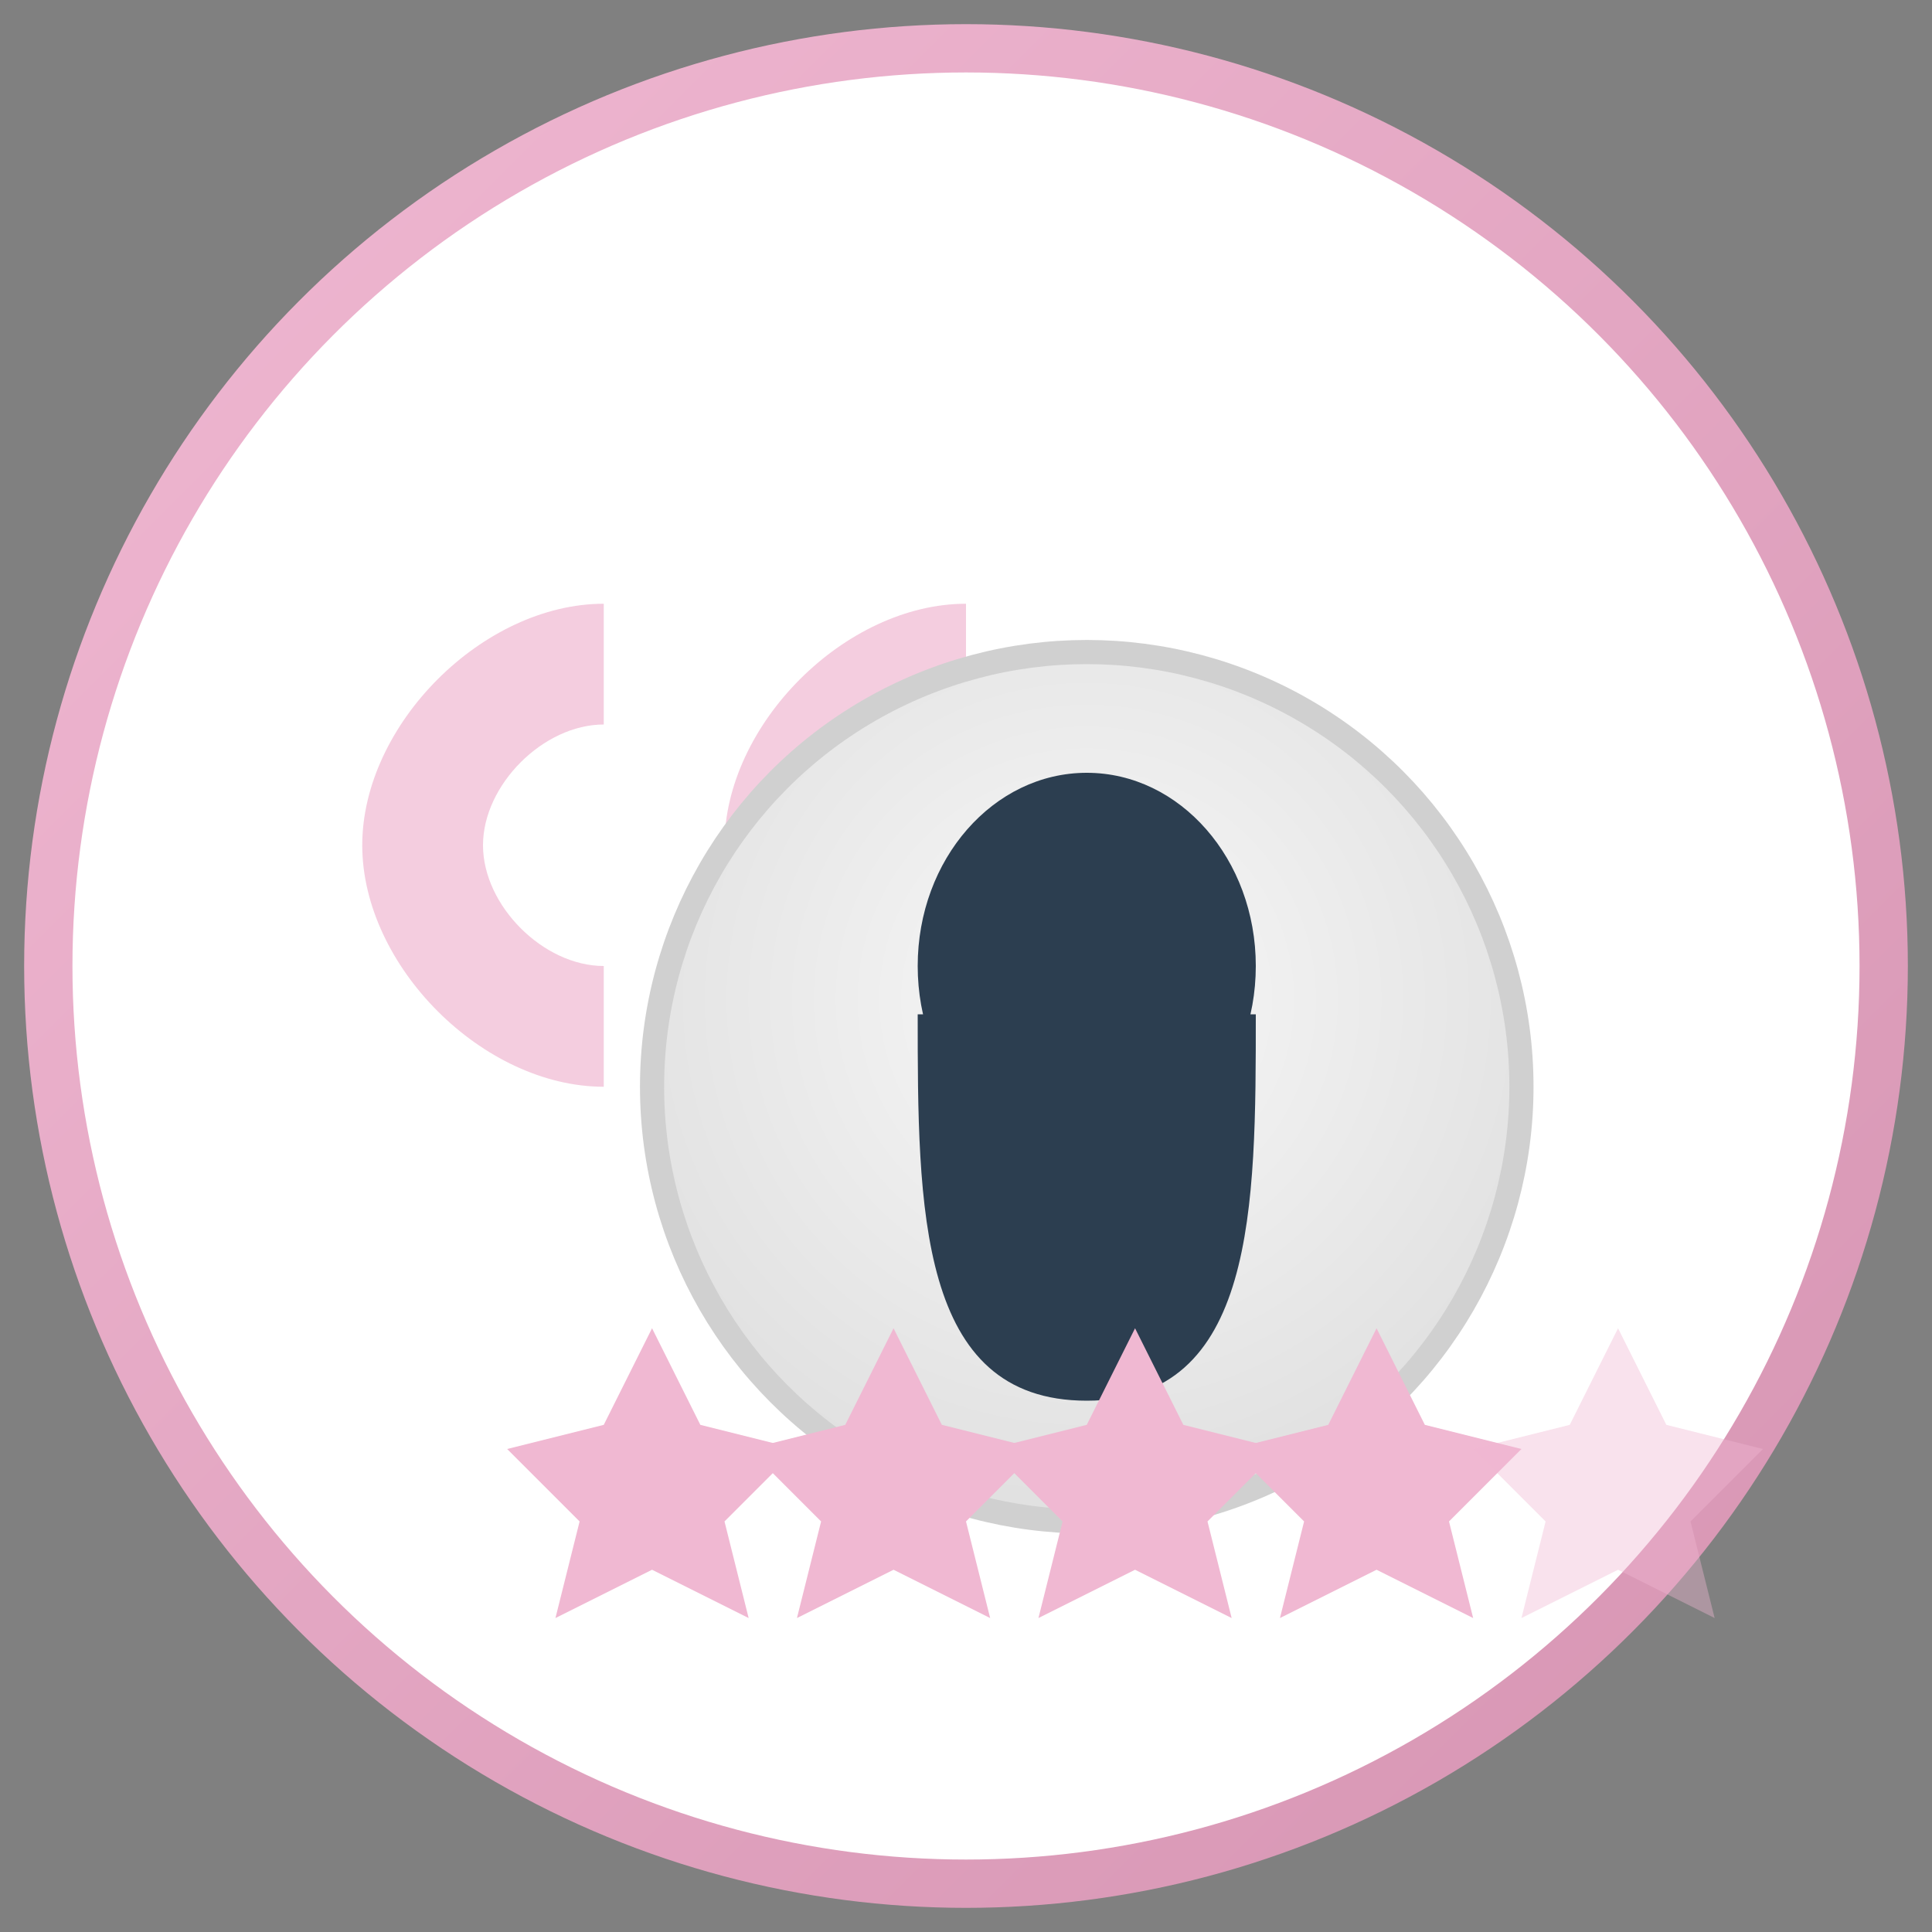
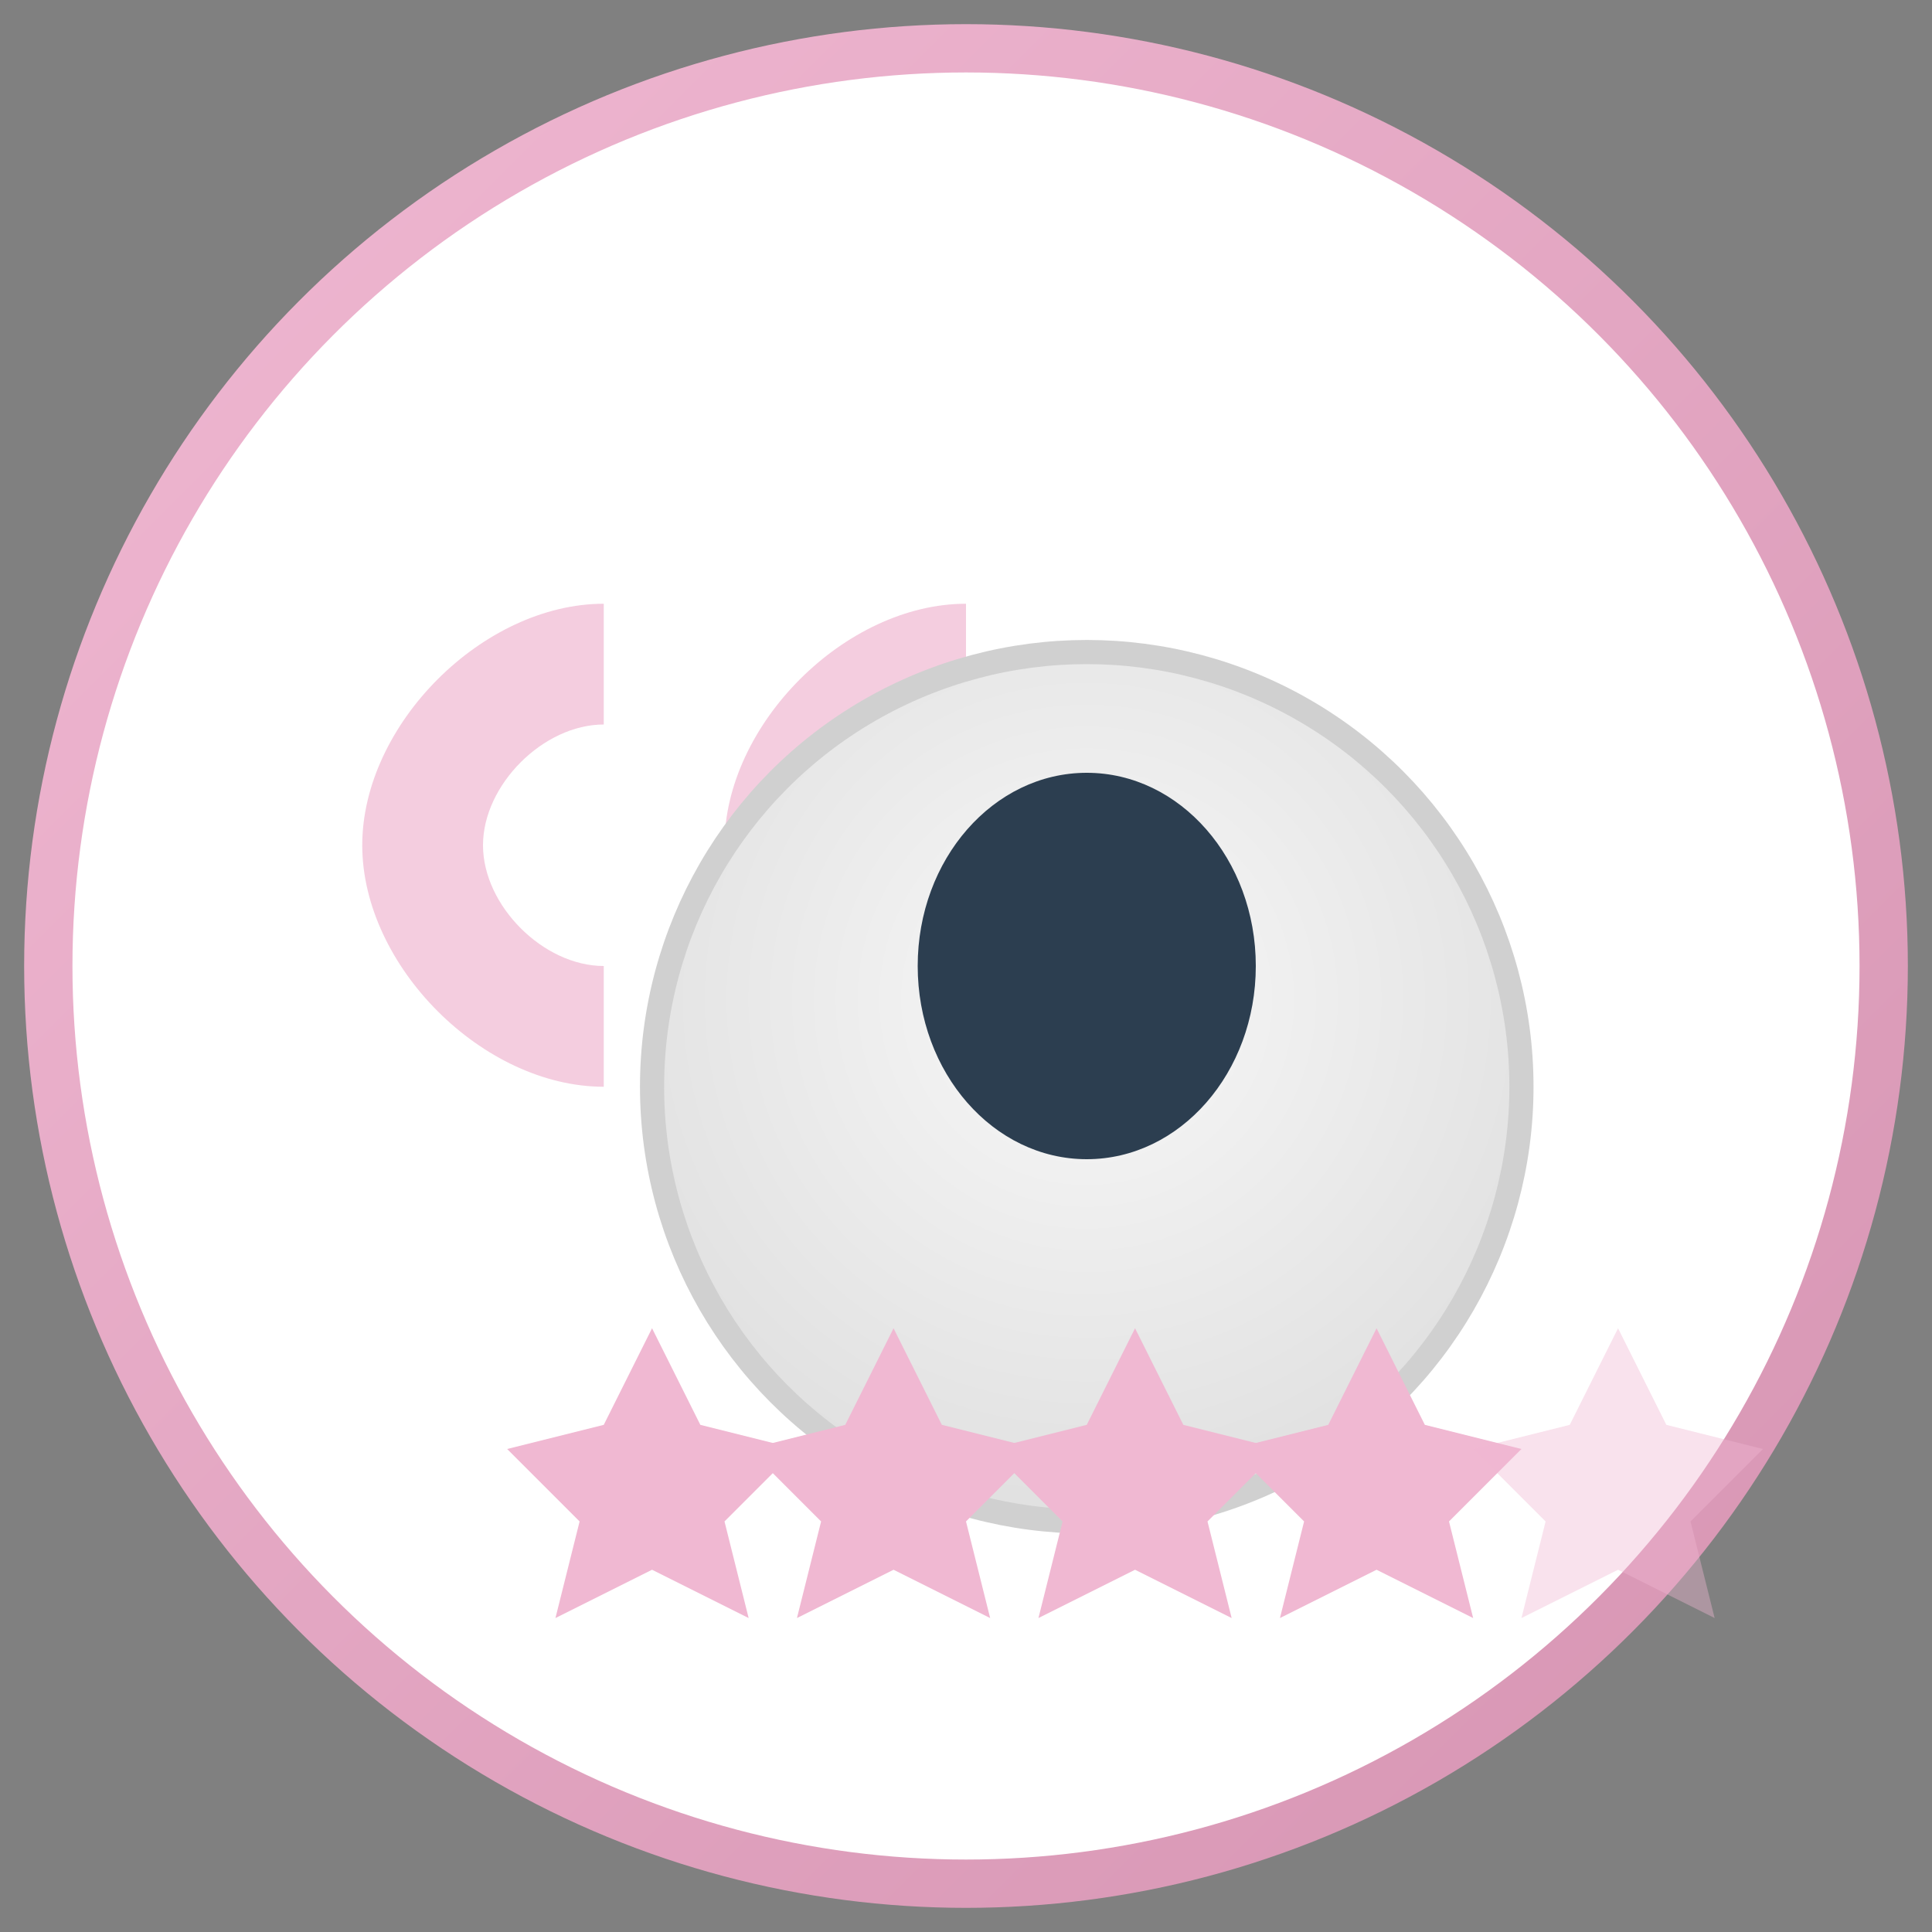
<svg xmlns="http://www.w3.org/2000/svg" width="80" height="80" viewBox="0 0 80 80">
  <rect x="0" y="0" width="80" height="80" fill="#808080" stroke="none" />
  <defs>
    <linearGradient id="testimonial-grad" x1="0%" y1="0%" x2="100%" y2="100%">
      <stop offset="0%" style="stop-color:#f0b8d2;stop-opacity:1" />
      <stop offset="100%" style="stop-color:#d694b2;stop-opacity:1" />
    </linearGradient>
    <radialGradient id="portrait-grad" cx="50%" cy="40%" r="60%" fx="50%" fy="40%">
      <stop offset="0%" style="stop-color:#f8f8f8;stop-opacity:1" />
      <stop offset="100%" style="stop-color:#e0e0e0;stop-opacity:1" />
    </radialGradient>
  </defs>
  <circle cx="40" cy="40" r="38" fill="#ffffff" stroke="url(#testimonial-grad)" stroke-width="2" />
  <path d="M25,25 C20,25 15,30 15,35 C15,40 20,45 25,45 L25,40 C22.5,40 20,37.5 20,35 C20,32.5 22.5,30 25,30 Z" fill="#f0b8d2" opacity="0.7" />
  <path d="M40,25 C35,25 30,30 30,35 C30,40 35,45 40,45 L40,40 C37.5,40 35,37.5 35,35 C35,32.5 37.5,30 40,30 Z" fill="#f0b8d2" opacity="0.7" />
  <circle cx="45" cy="45" r="18" fill="url(#portrait-grad)" stroke="#d0d0d0" stroke-width="1" />
  <ellipse cx="45" cy="40" rx="7" ry="8" fill="#2c3e50" />
-   <path d="M38,42 C38,50 38,58 45,58 C52,58 52,50 52,42" fill="#2c3e50" />
  <path d="M27,55 L29,59 L33,60 L30,63 L31,67 L27,65 L23,67 L24,63 L21,60 L25,59 Z" fill="#f0b8d2" />
  <path d="M37,55 L39,59 L43,60 L40,63 L41,67 L37,65 L33,67 L34,63 L31,60 L35,59 Z" fill="#f0b8d2" />
  <path d="M47,55 L49,59 L53,60 L50,63 L51,67 L47,65 L43,67 L44,63 L41,60 L45,59 Z" fill="#f0b8d2" />
  <path d="M57,55 L59,59 L63,60 L60,63 L61,67 L57,65 L53,67 L54,63 L51,60 L55,59 Z" fill="#f0b8d2" />
  <path d="M67,55 L69,59 L73,60 L70,63 L71,67 L67,65 L63,67 L64,63 L61,60 L65,59 Z" fill="#f0b8d2" opacity="0.4" />
</svg>